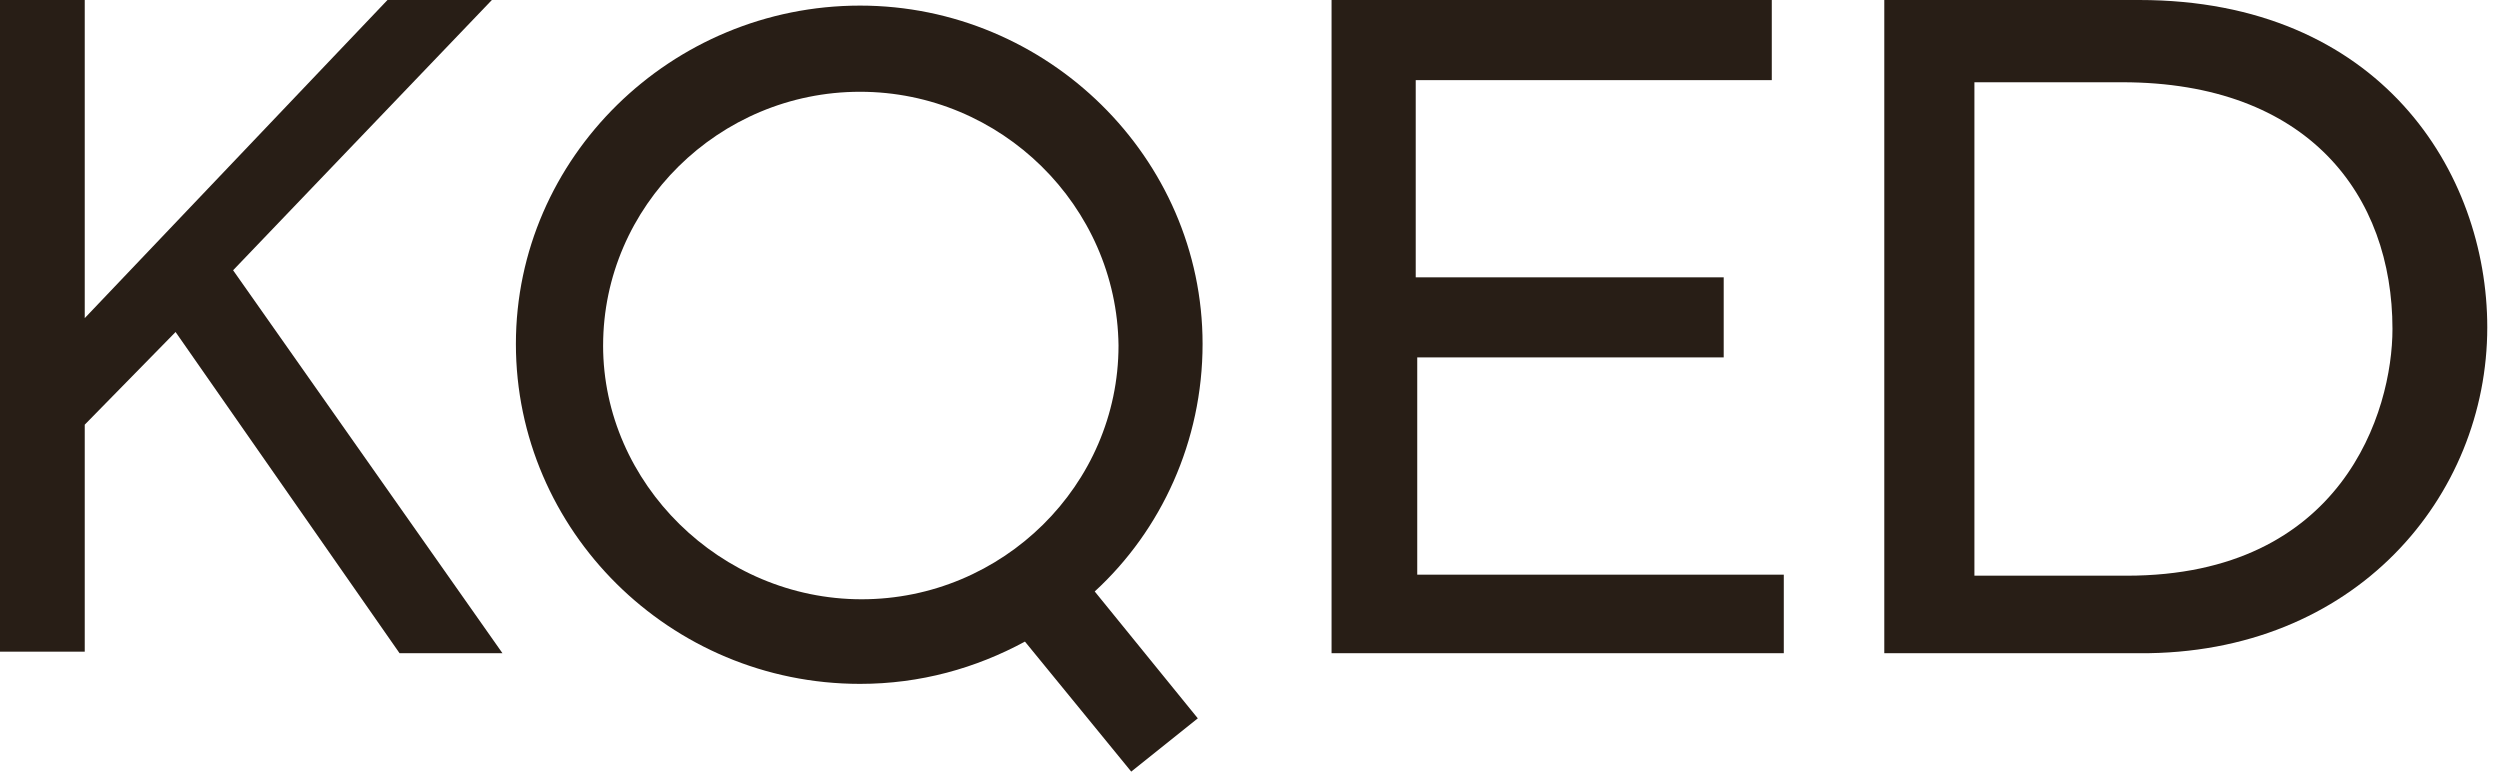
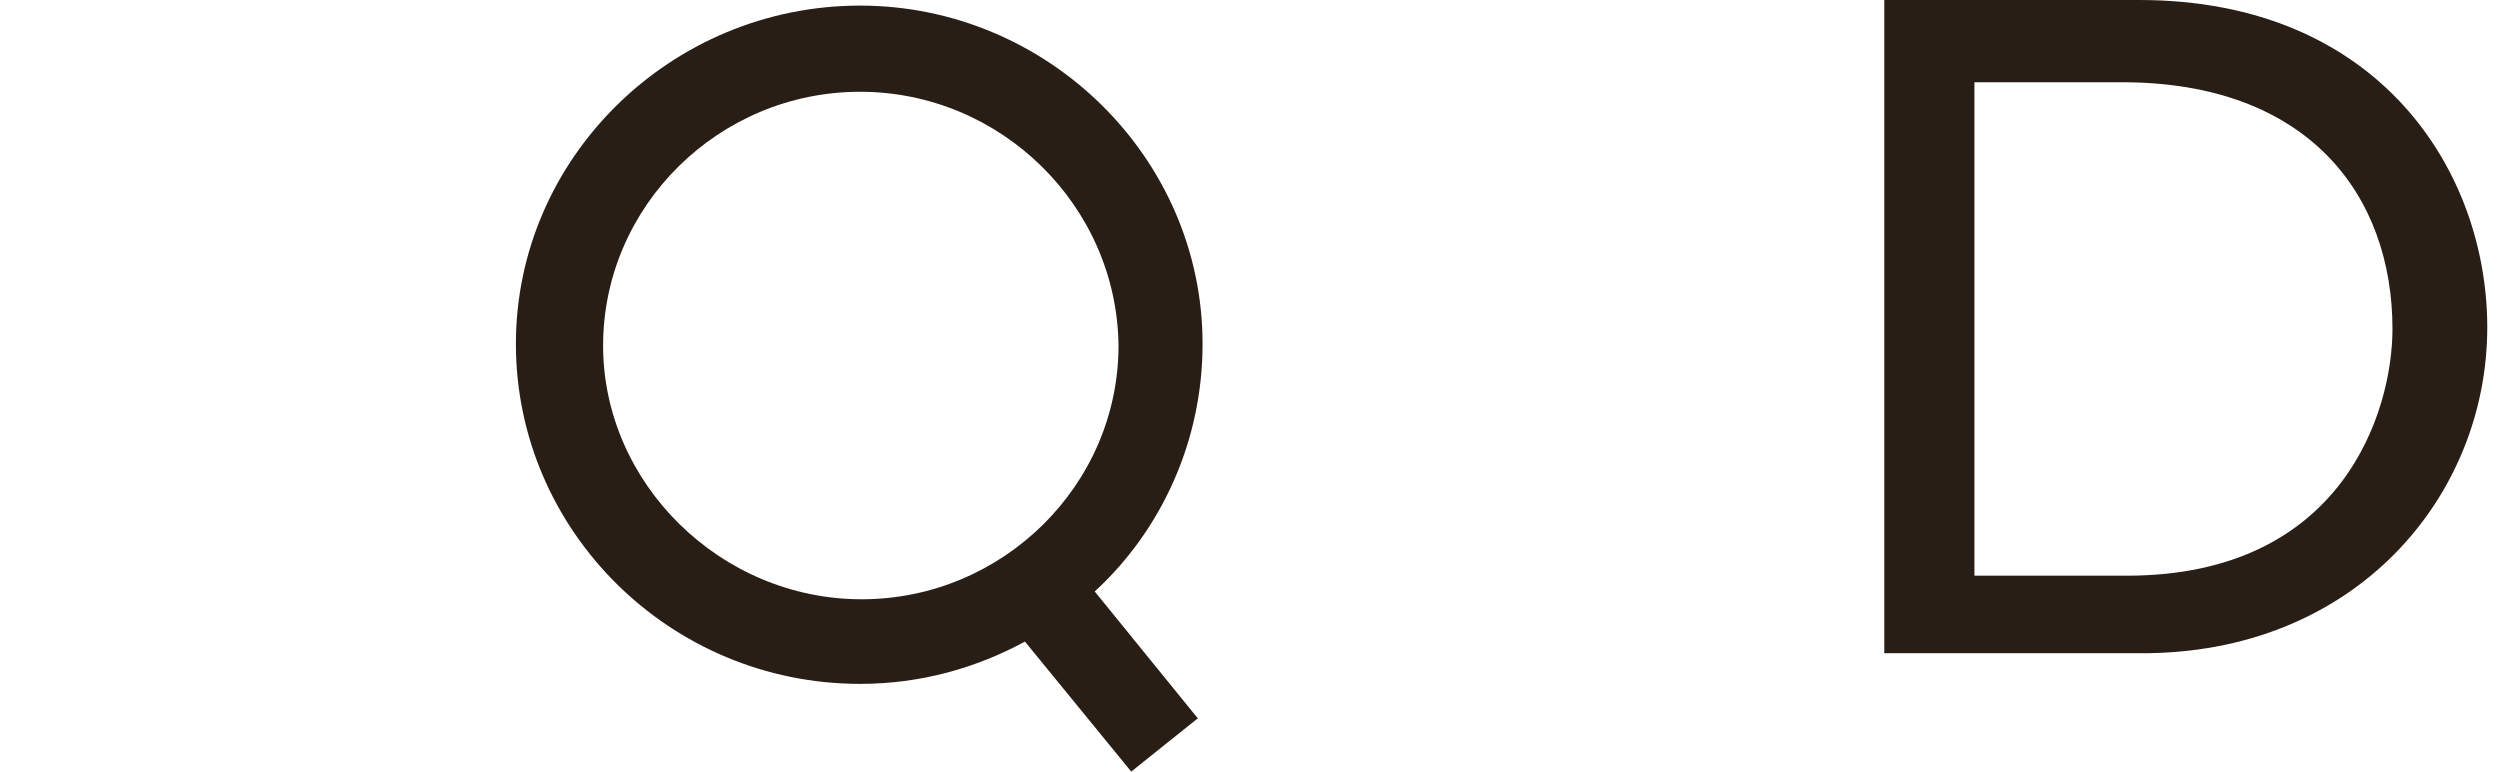
<svg xmlns="http://www.w3.org/2000/svg" width="162px" height="50px" viewBox="0 0 162 50" version="1.1">
  <title>kqed</title>
  <g id="Design" stroke="none" stroke-width="1" fill="none" fill-rule="evenodd">
    <g id="Media-Mentions" transform="translate(-306, -1665)" fill="#281E16" fill-rule="nonzero">
      <g id="kqed" transform="translate(306, 1665)">
-         <path d="M11.377,21.514 L5.491,27.519 L5.491,42.229 L0,42.229 L0,0 L5.491,0 L5.491,20.614 L25.109,0 L31.874,0 L15.105,17.513 L32.561,42.329 L25.892,42.329 M91.837,23.16 L91.837,37.238 L115.59,37.238 L115.59,42.329 L86.285,42.329 L86.285,0 L114.812,0 L114.812,5.193 L91.739,5.193 L91.739,17.97 L111.696,17.97 L111.696,23.16" id="Shape" />
        <path d="M77.927,22.288 C77.927,10.208 67.856,0.363 55.731,0.363 C43.501,0.363 33.43,10.208 33.43,22.288 C33.43,34.368 43.398,44.315 55.731,44.315 C59.635,44.315 63.231,43.301 66.417,41.575 L73.304,50 L77.618,46.549 L70.938,38.327 C75.252,34.368 77.927,28.582 77.927,22.288 L77.927,22.288 Z M39.082,22.39 C39.082,13.355 46.584,5.947 55.731,5.947 C64.875,5.947 72.377,13.355 72.48,22.39 C72.48,31.426 64.978,38.833 55.833,38.833 C46.687,38.833 39.081,31.322 39.081,22.39 L39.082,22.39 Z" id="Shape" />
        <path d="M161.175,21.213 C161.175,11.162 154.226,0 138.617,0 L122.102,0 L122.102,42.329 L138.617,42.329 C152.615,42.426 161.175,32.173 161.175,21.213 Z M127.943,5.33 L137.51,5.33 C149.595,5.33 155.032,12.669 155.032,21.317 C155.032,26.646 151.809,37.305 137.811,37.305 L127.942,37.305 L127.942,5.327 L127.943,5.33 Z" id="Shape" />
      </g>
    </g>
  </g>
</svg>